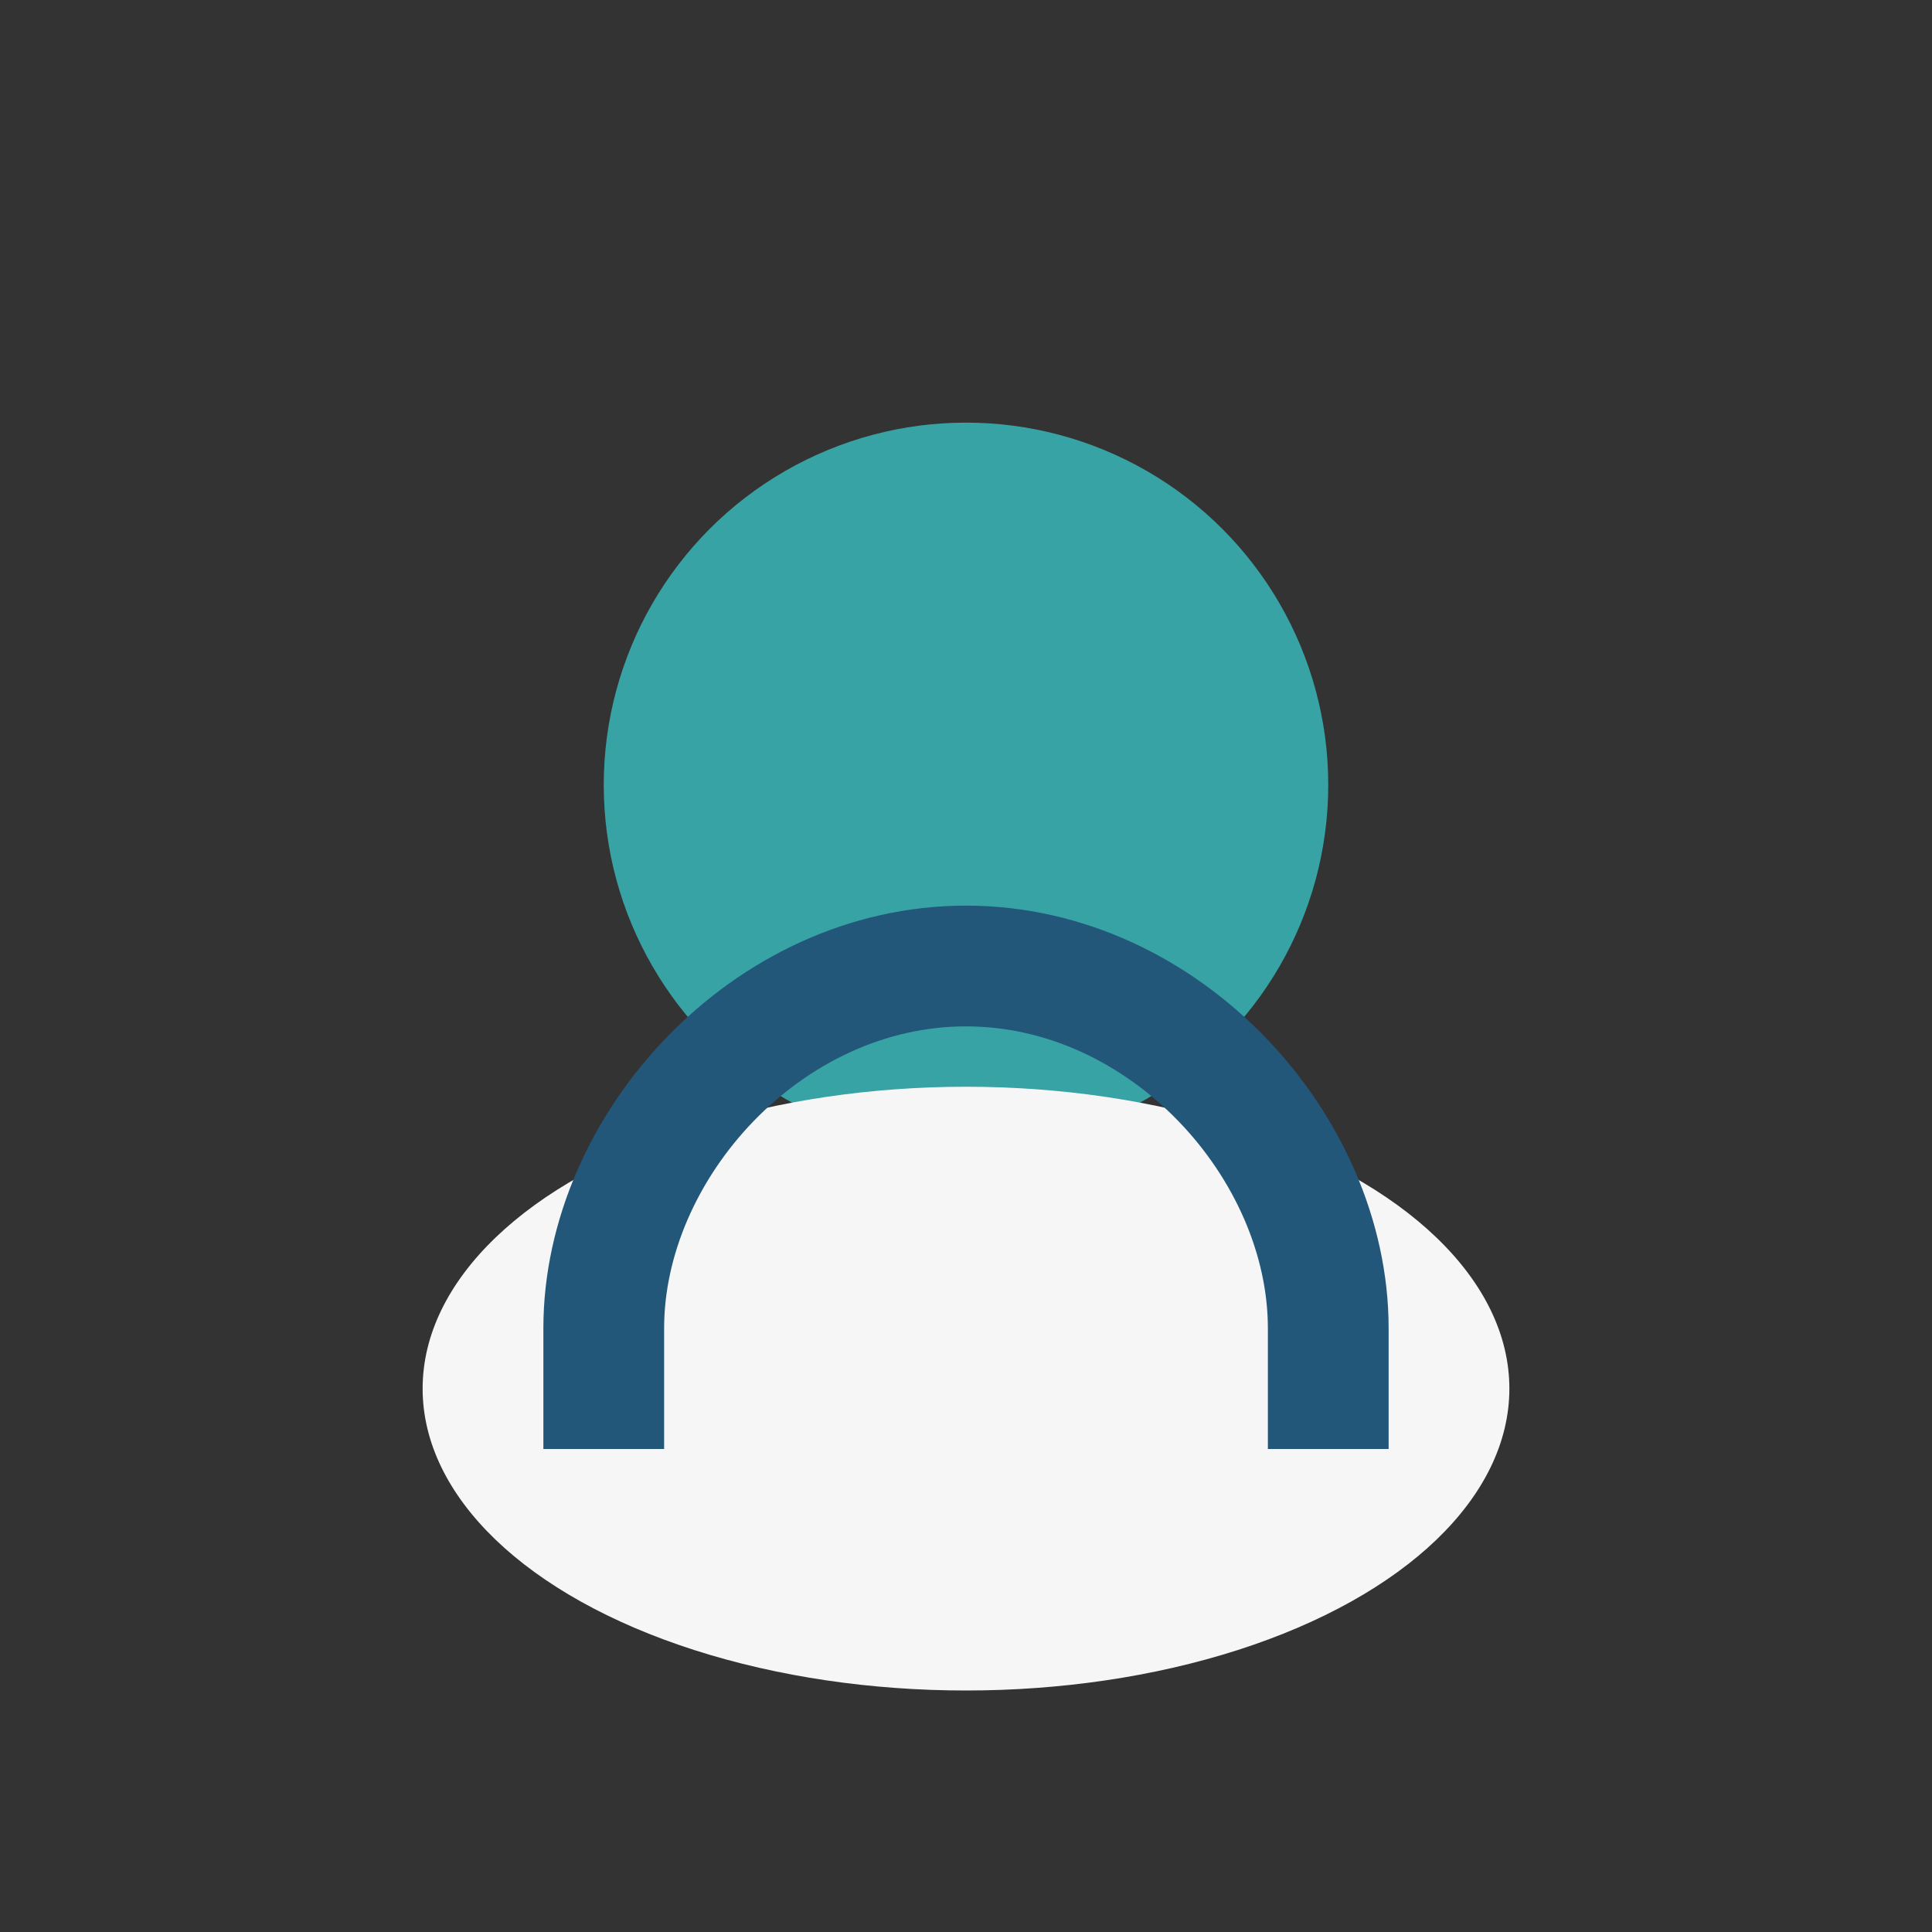
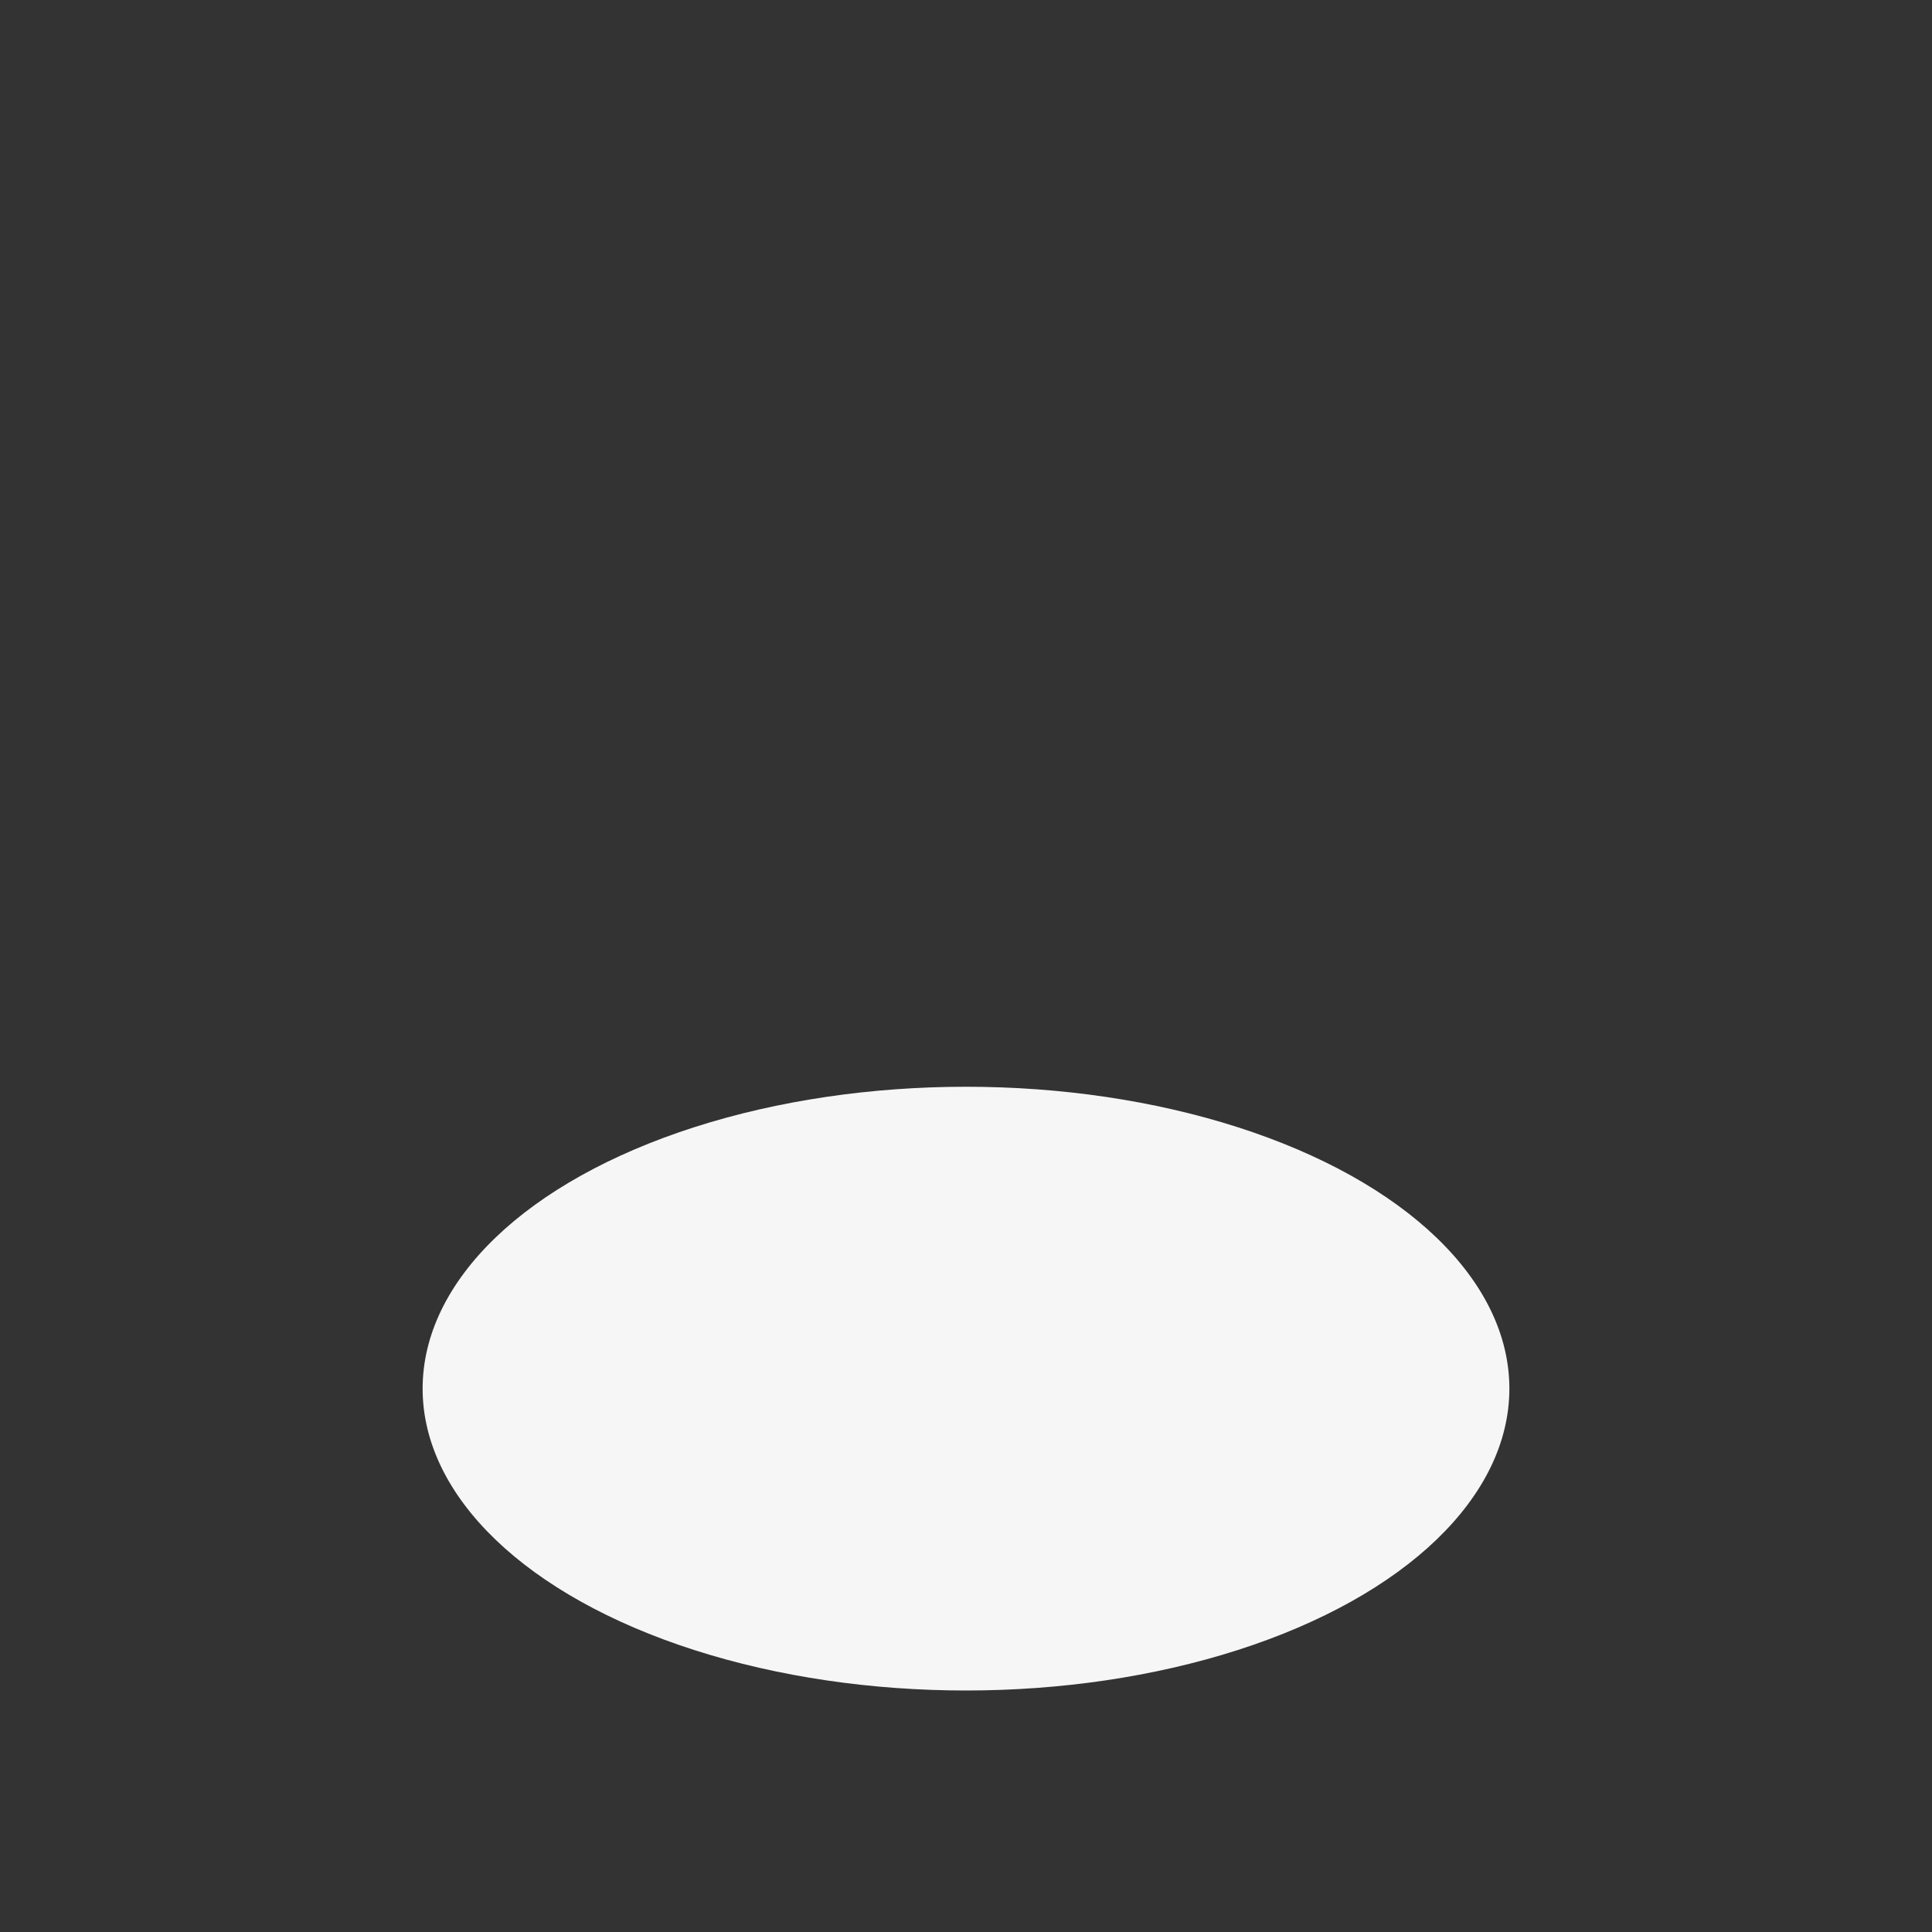
<svg xmlns="http://www.w3.org/2000/svg" width="32" height="32" viewBox="0 0 32 32">
  <rect x="0" y="0" width="32" height="32" fill="#333333" stroke="none" />
-   <ellipse cx="16" cy="13" rx="6" ry="6" fill="#38A3A5" />
  <ellipse cx="16" cy="23" rx="9" ry="5" fill="#F6F6F6" />
-   <path d="M22 24v-2c0-3-2.7-6-6-6s-6 3-6 6v2" stroke="#22577A" stroke-width="2" fill="none" />
</svg>